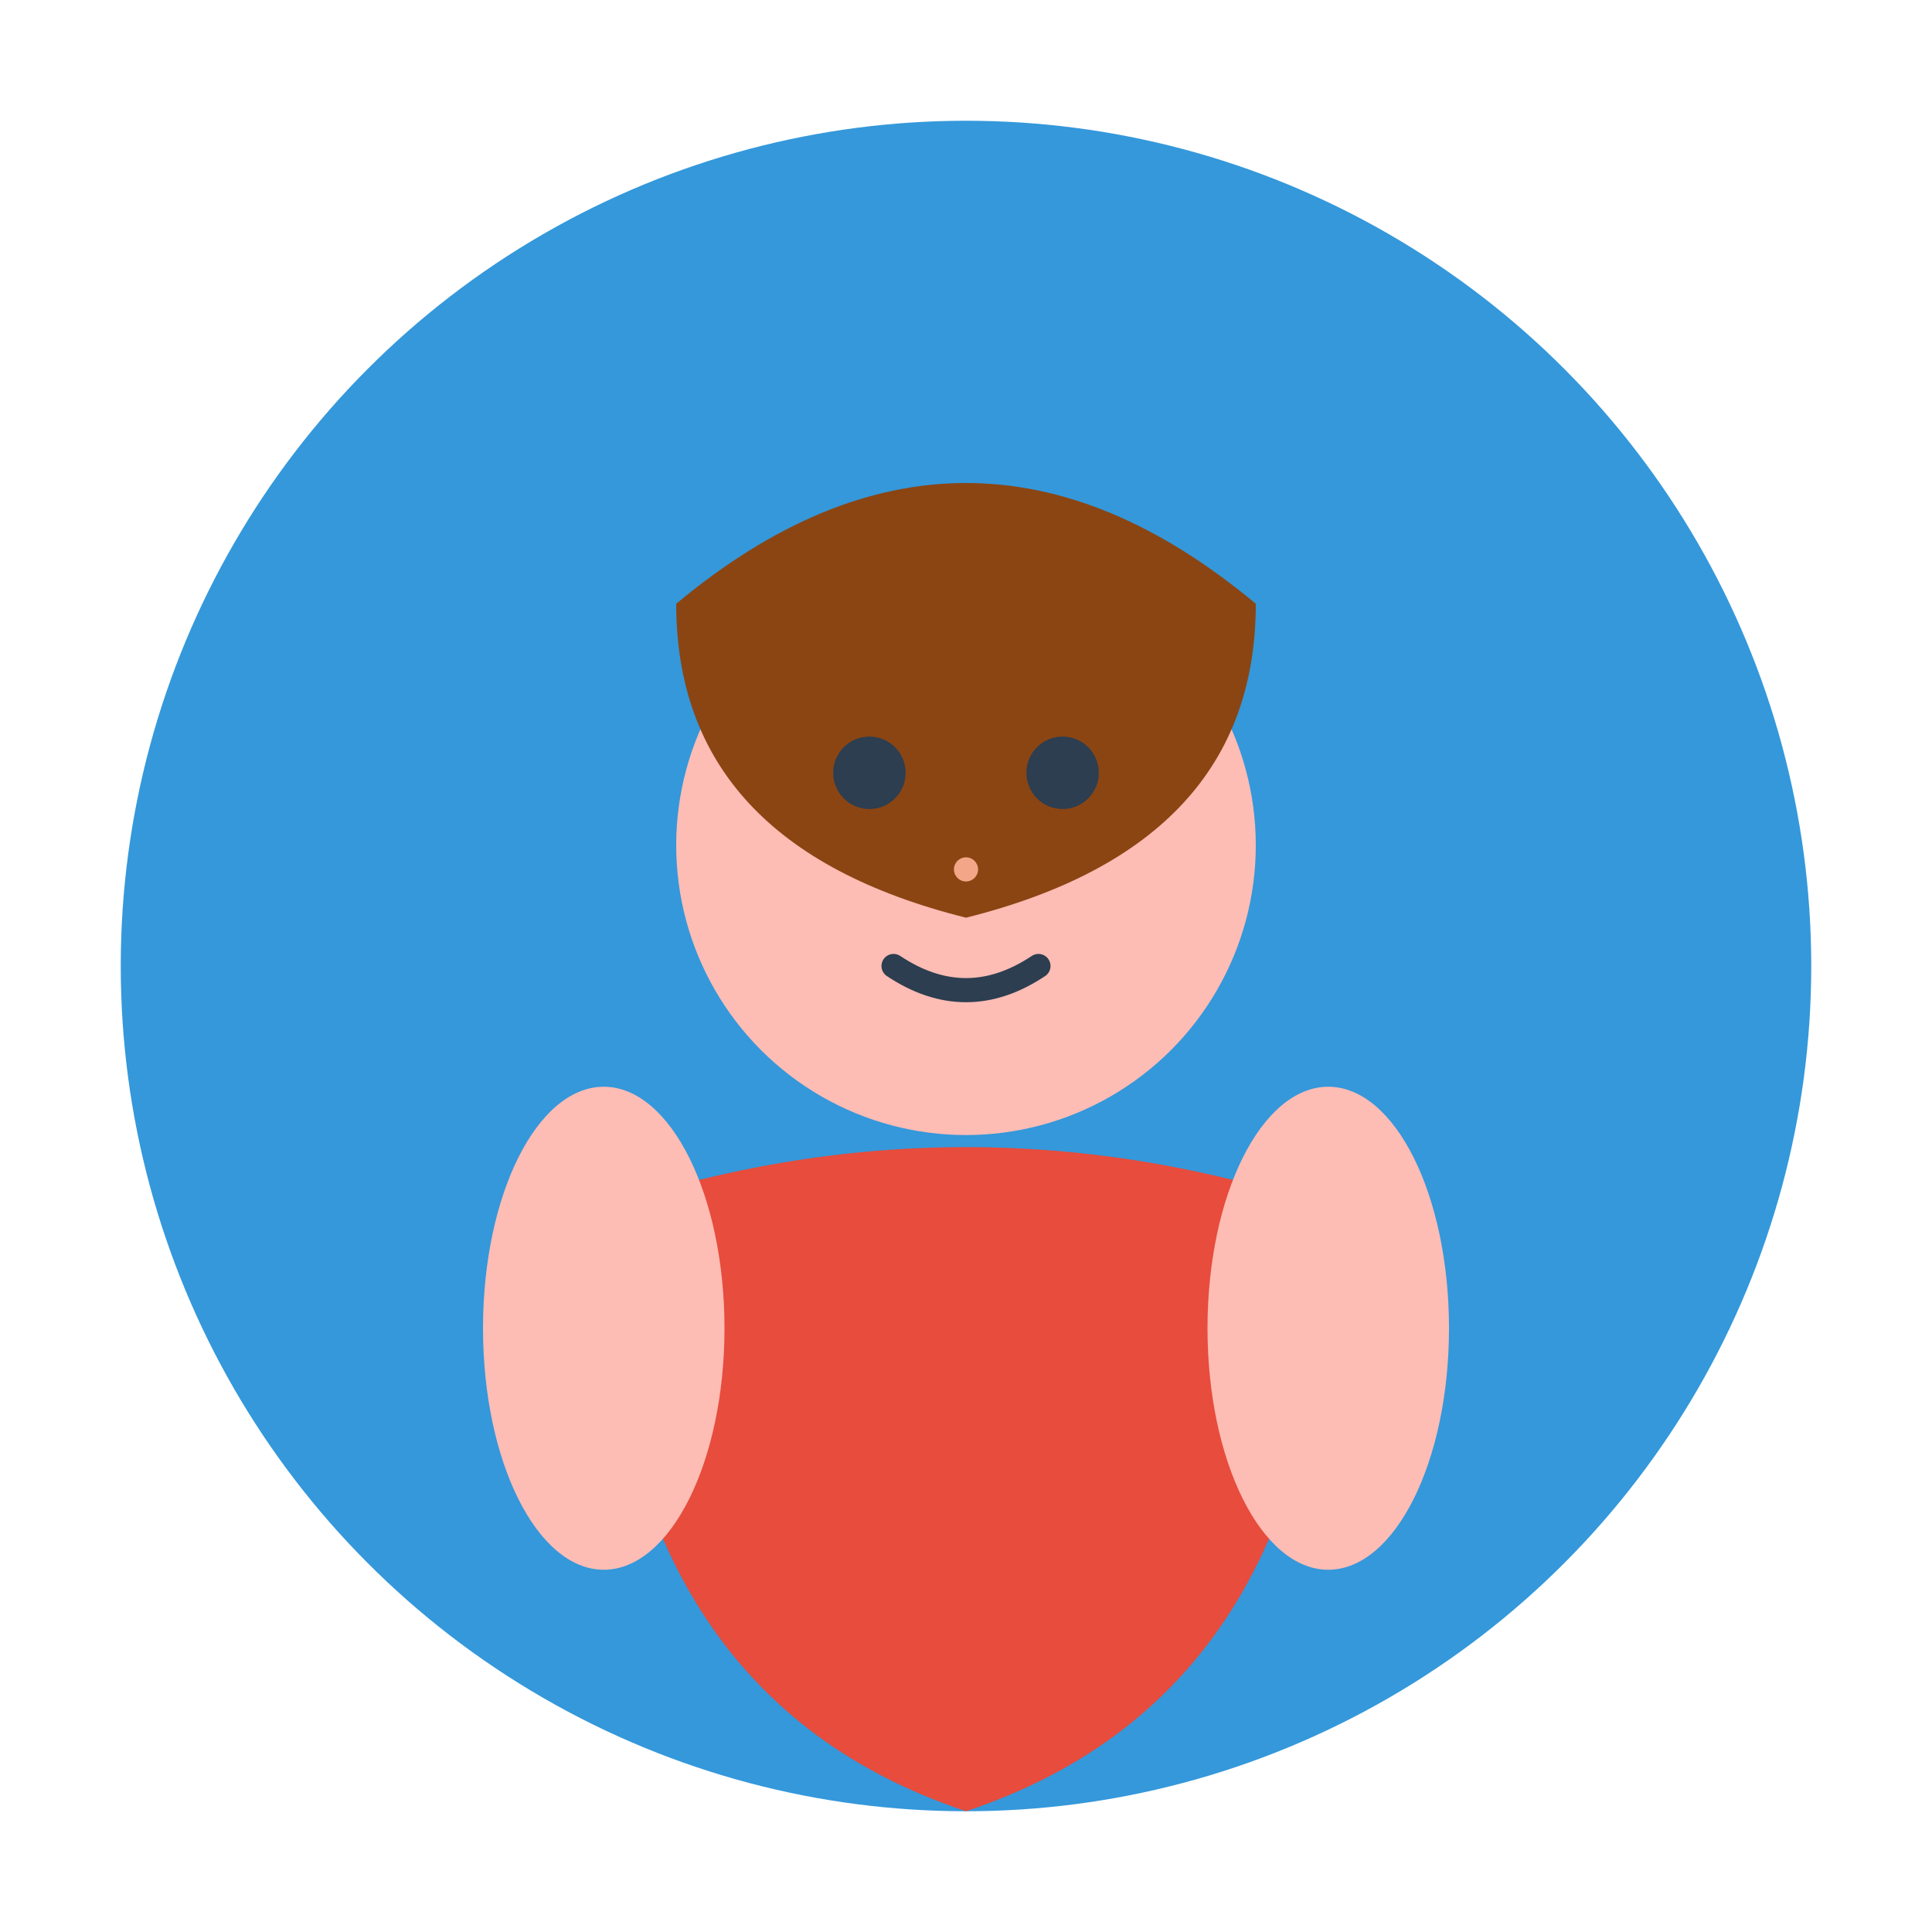
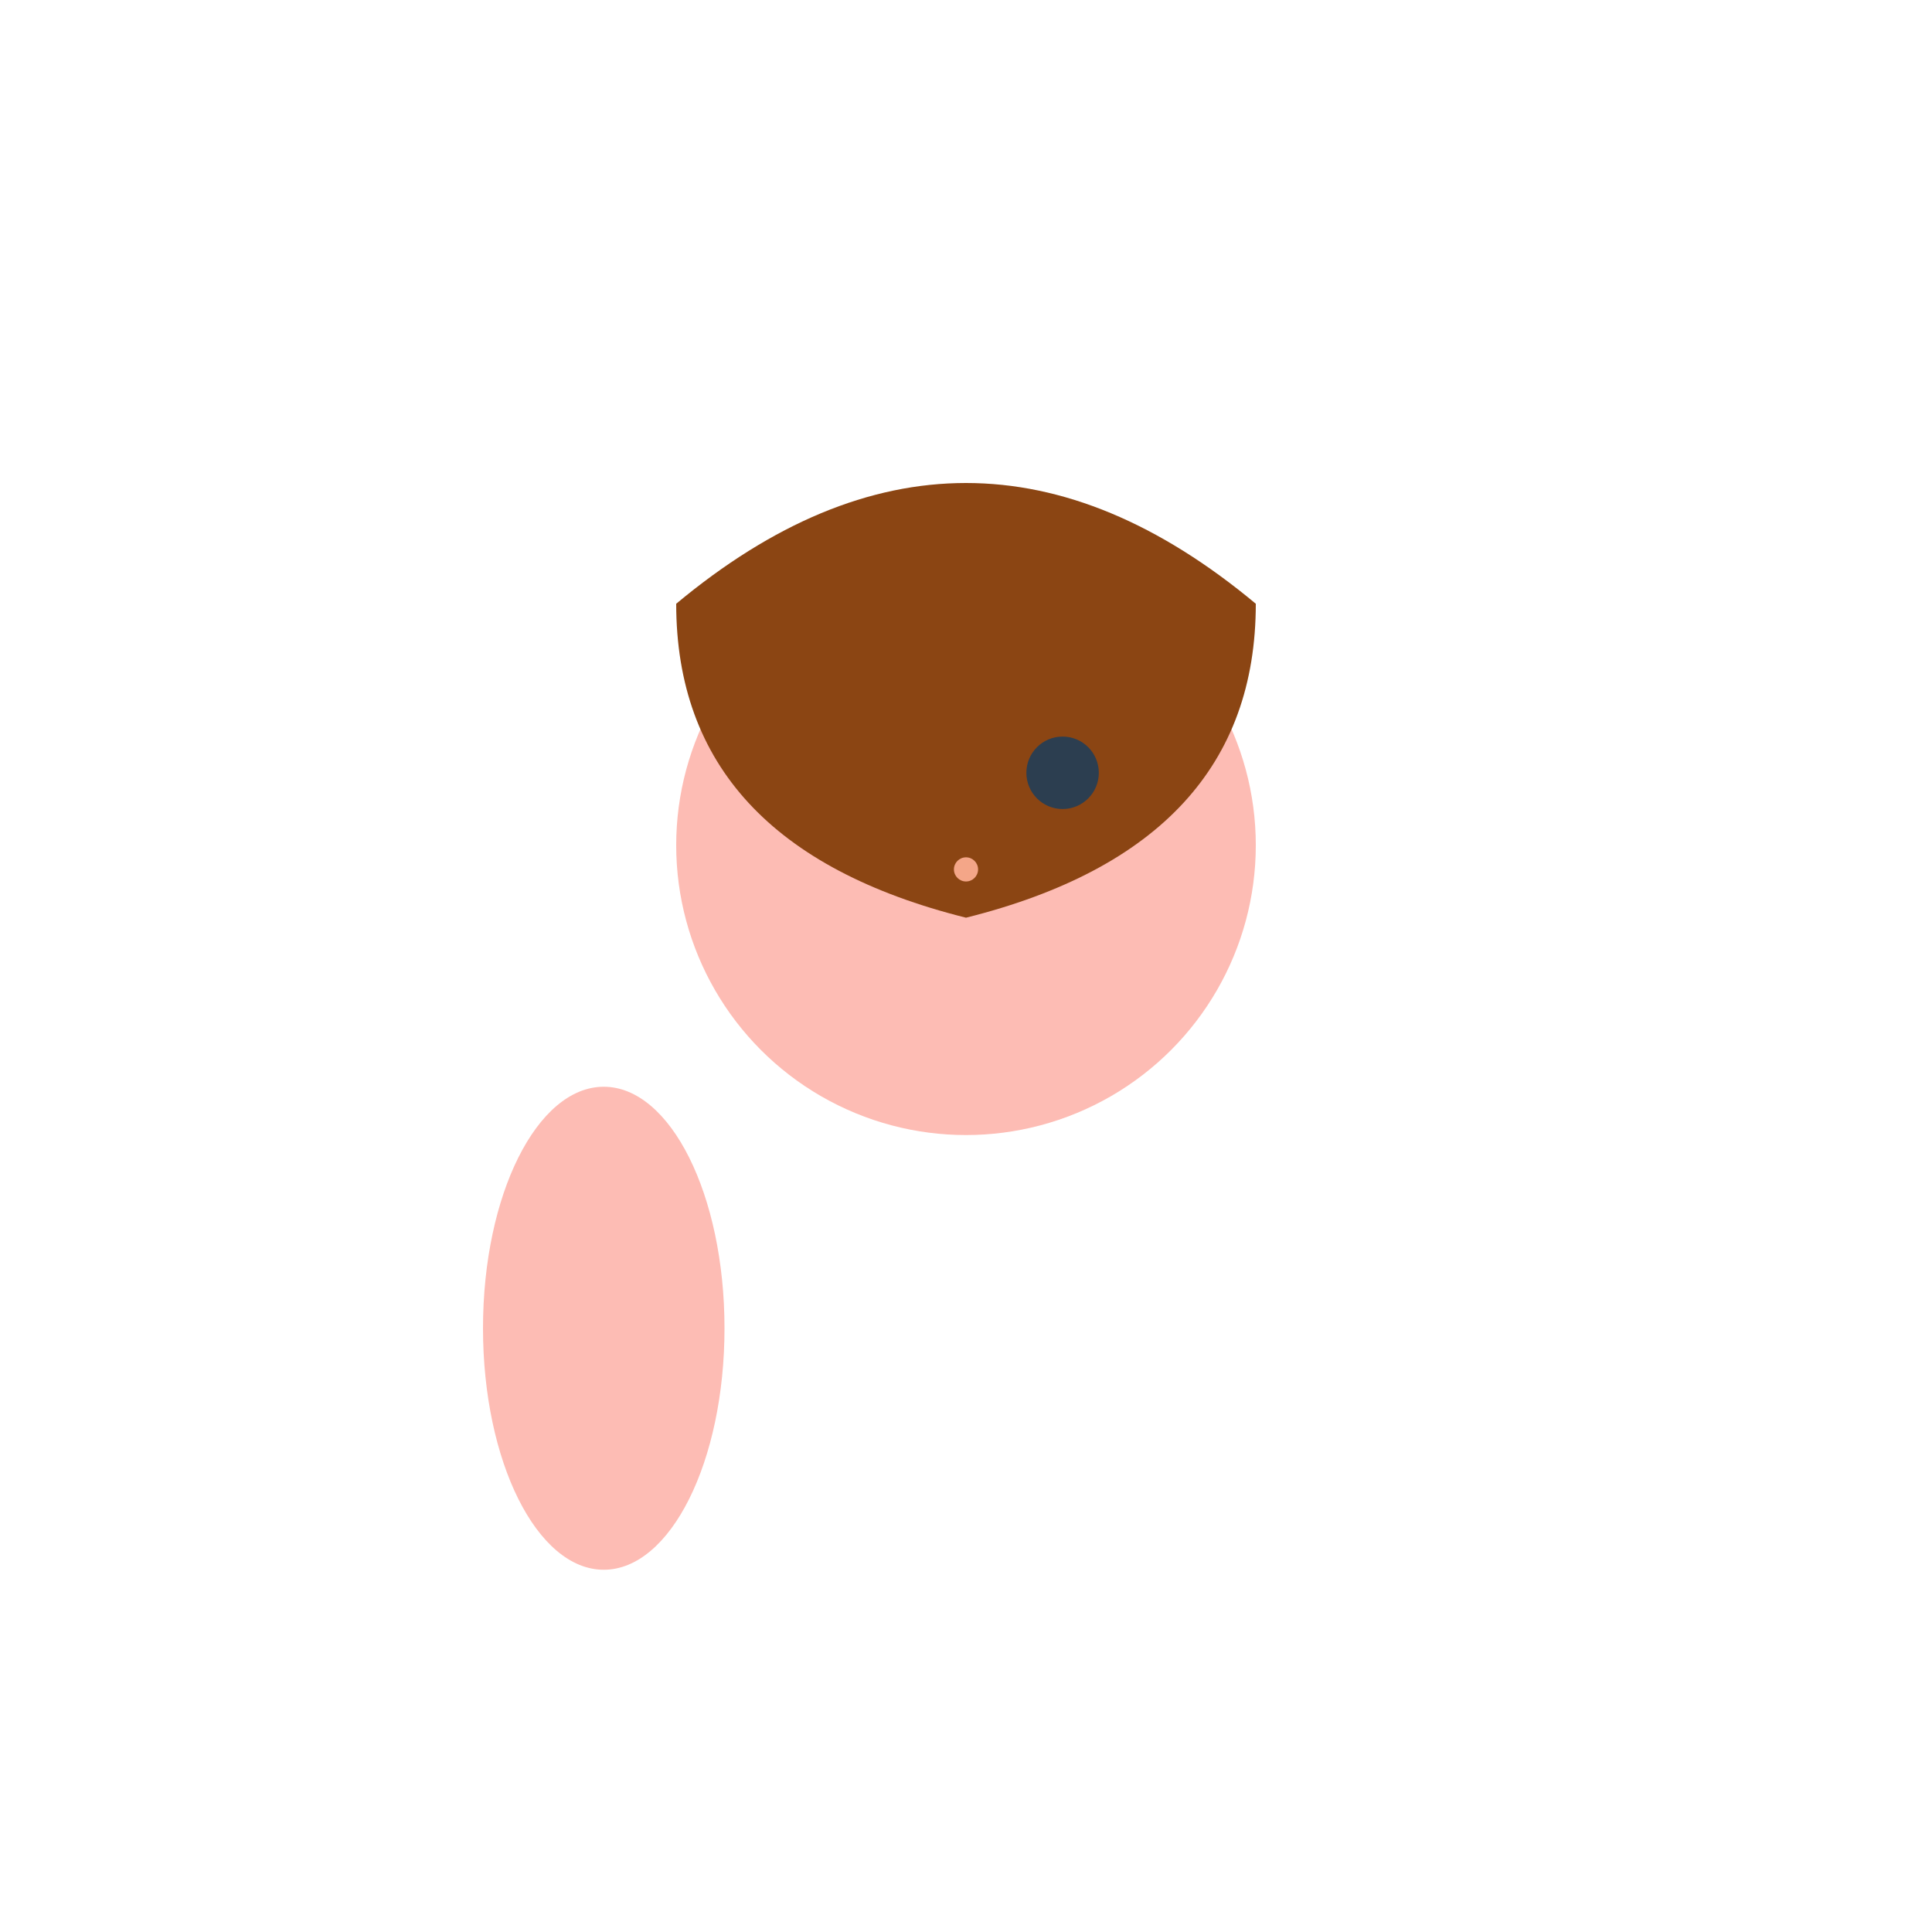
<svg xmlns="http://www.w3.org/2000/svg" width="80" height="80" viewBox="0 0 80 80" fill="none">
-   <circle cx="40" cy="40" r="35" fill="#3498db" />
  <circle cx="40" cy="35" r="12" fill="#fdbcb4" />
  <path d="M28 25 Q40 15 52 25 Q52 35 40 38 Q28 35 28 25" fill="#8B4513" />
-   <circle cx="36" cy="32" r="1.5" fill="#2c3e50" />
  <circle cx="44" cy="32" r="1.5" fill="#2c3e50" />
  <circle cx="40" cy="36" r="0.5" fill="#f4a688" />
-   <path d="M37 40 Q40 42 43 40" stroke="#2c3e50" stroke-width="1" fill="none" stroke-linecap="round" />
-   <path d="M25 50 Q40 45 55 50 Q55 70 40 75 Q25 70 25 50" fill="#e74c3c" />
  <ellipse cx="25" cy="55" rx="5" ry="10" fill="#fdbcb4" />
-   <ellipse cx="55" cy="55" rx="5" ry="10" fill="#fdbcb4" />
</svg>